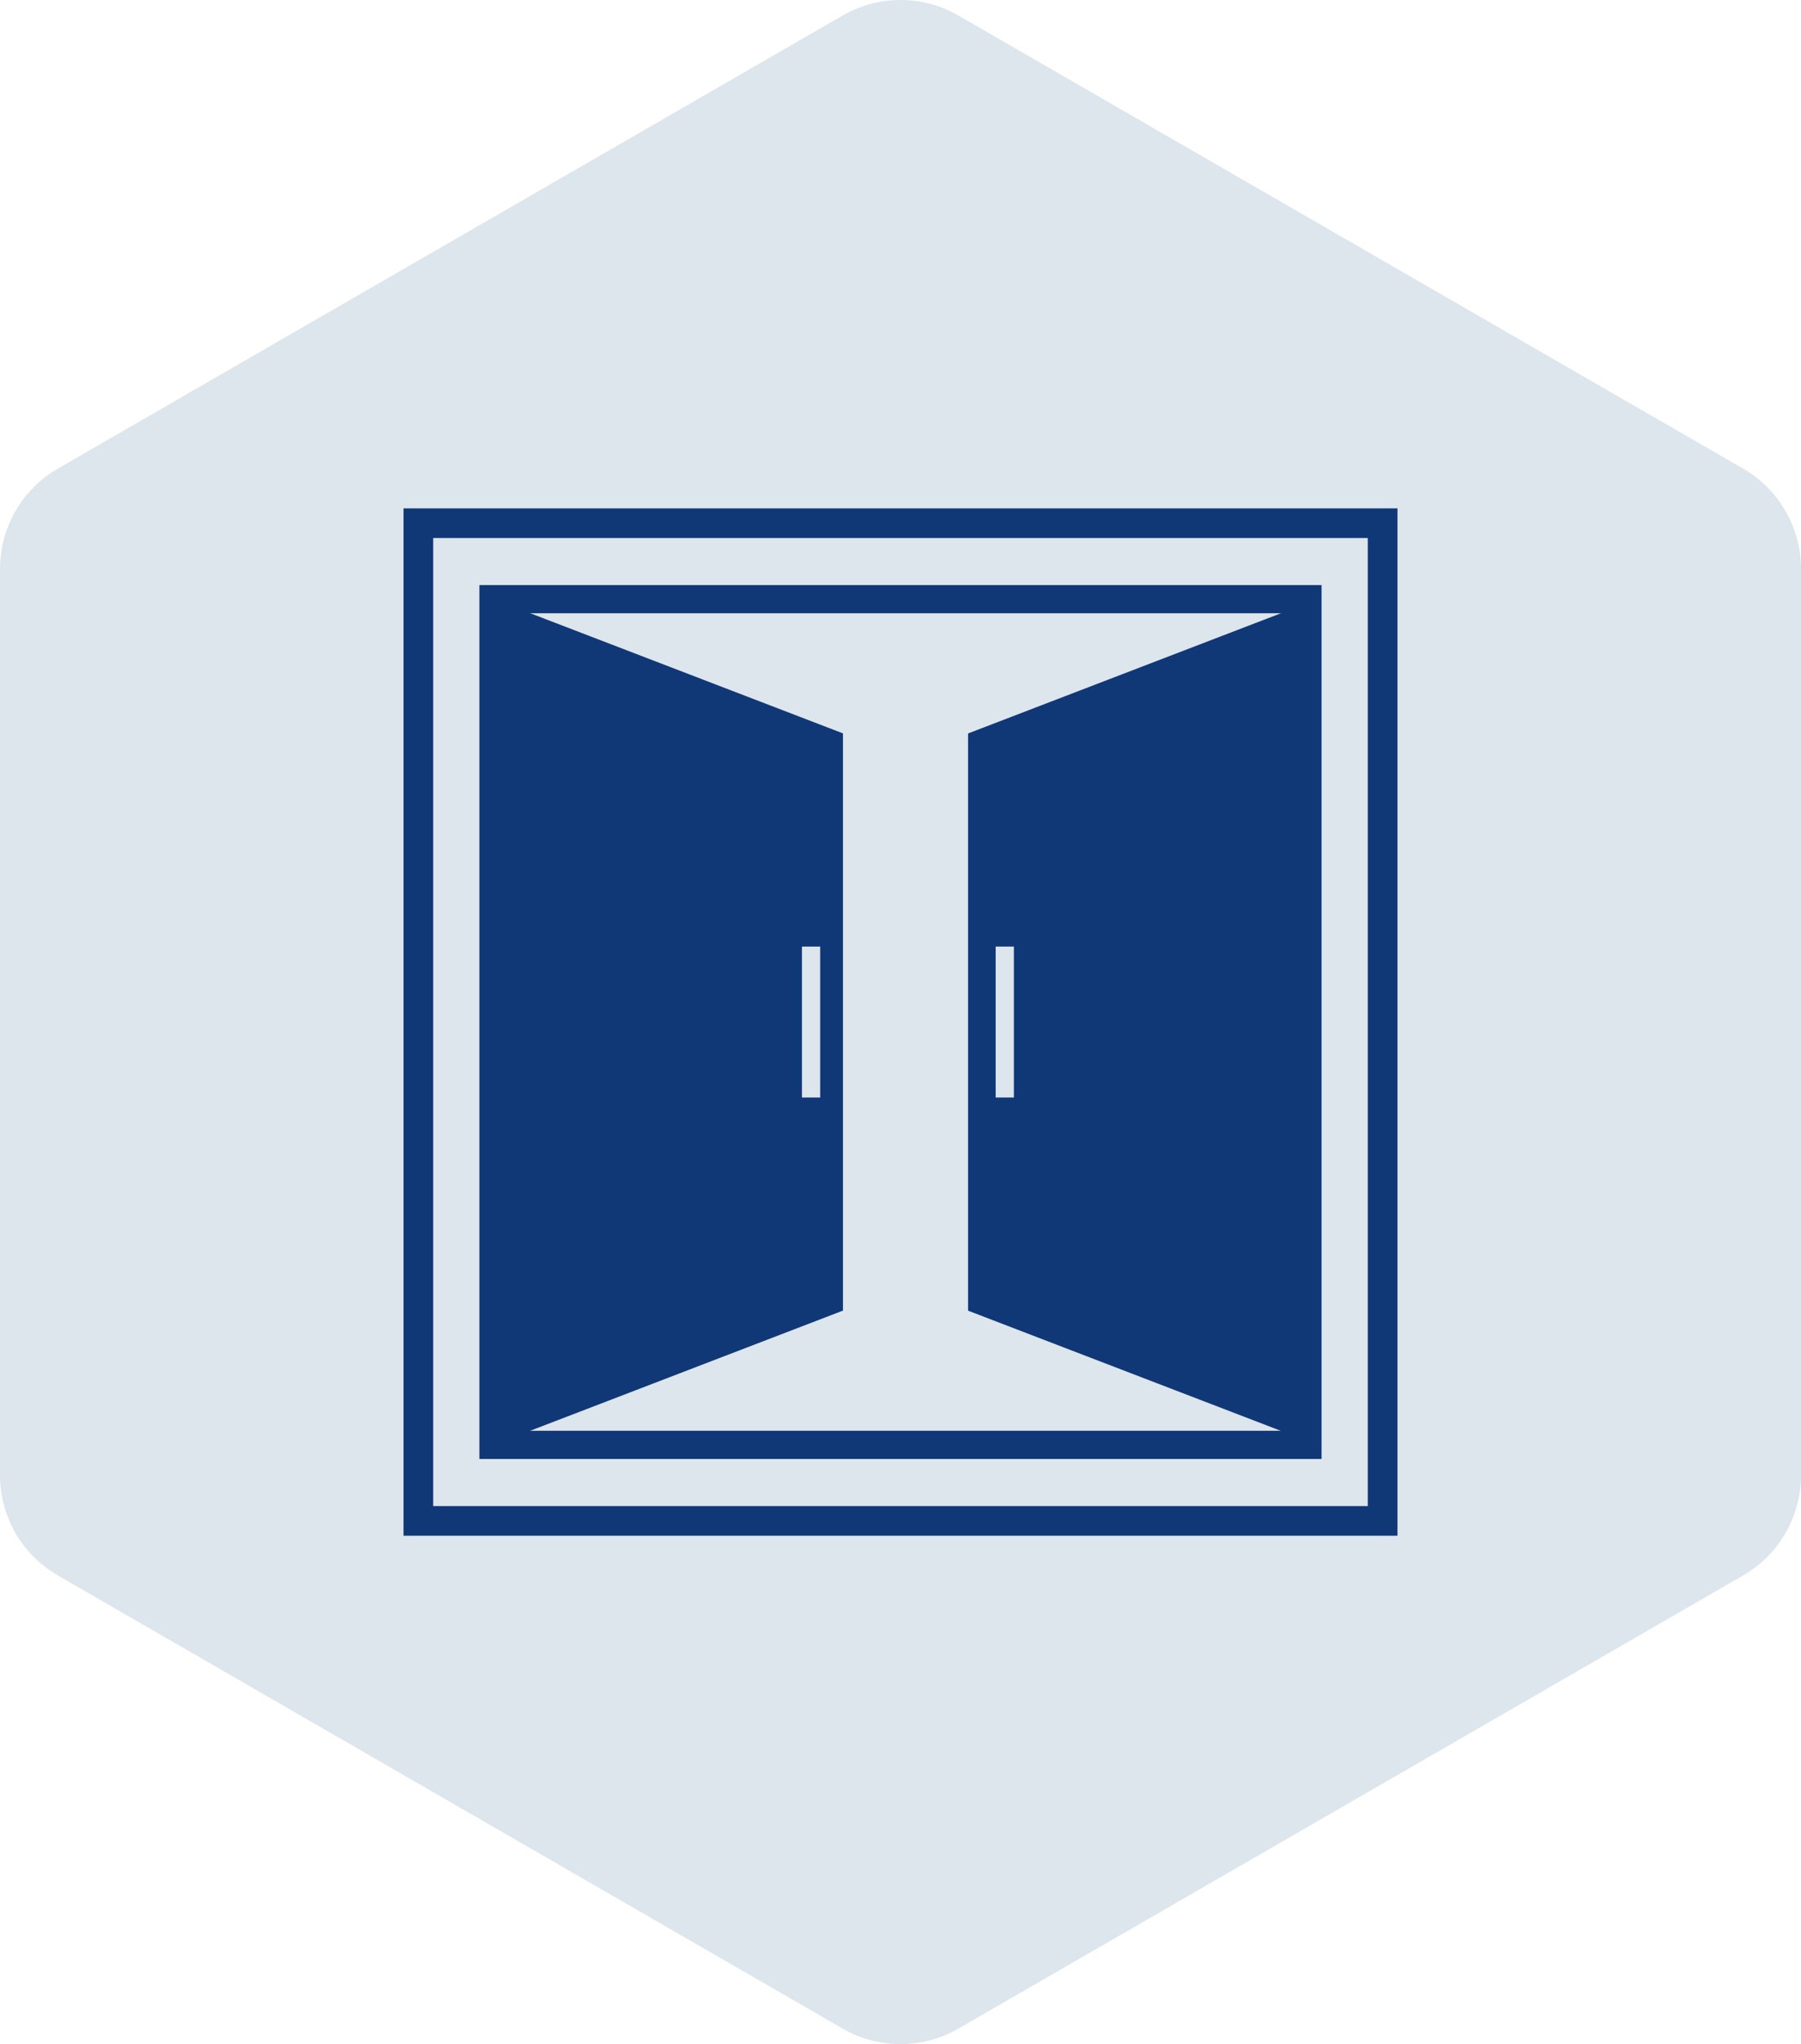
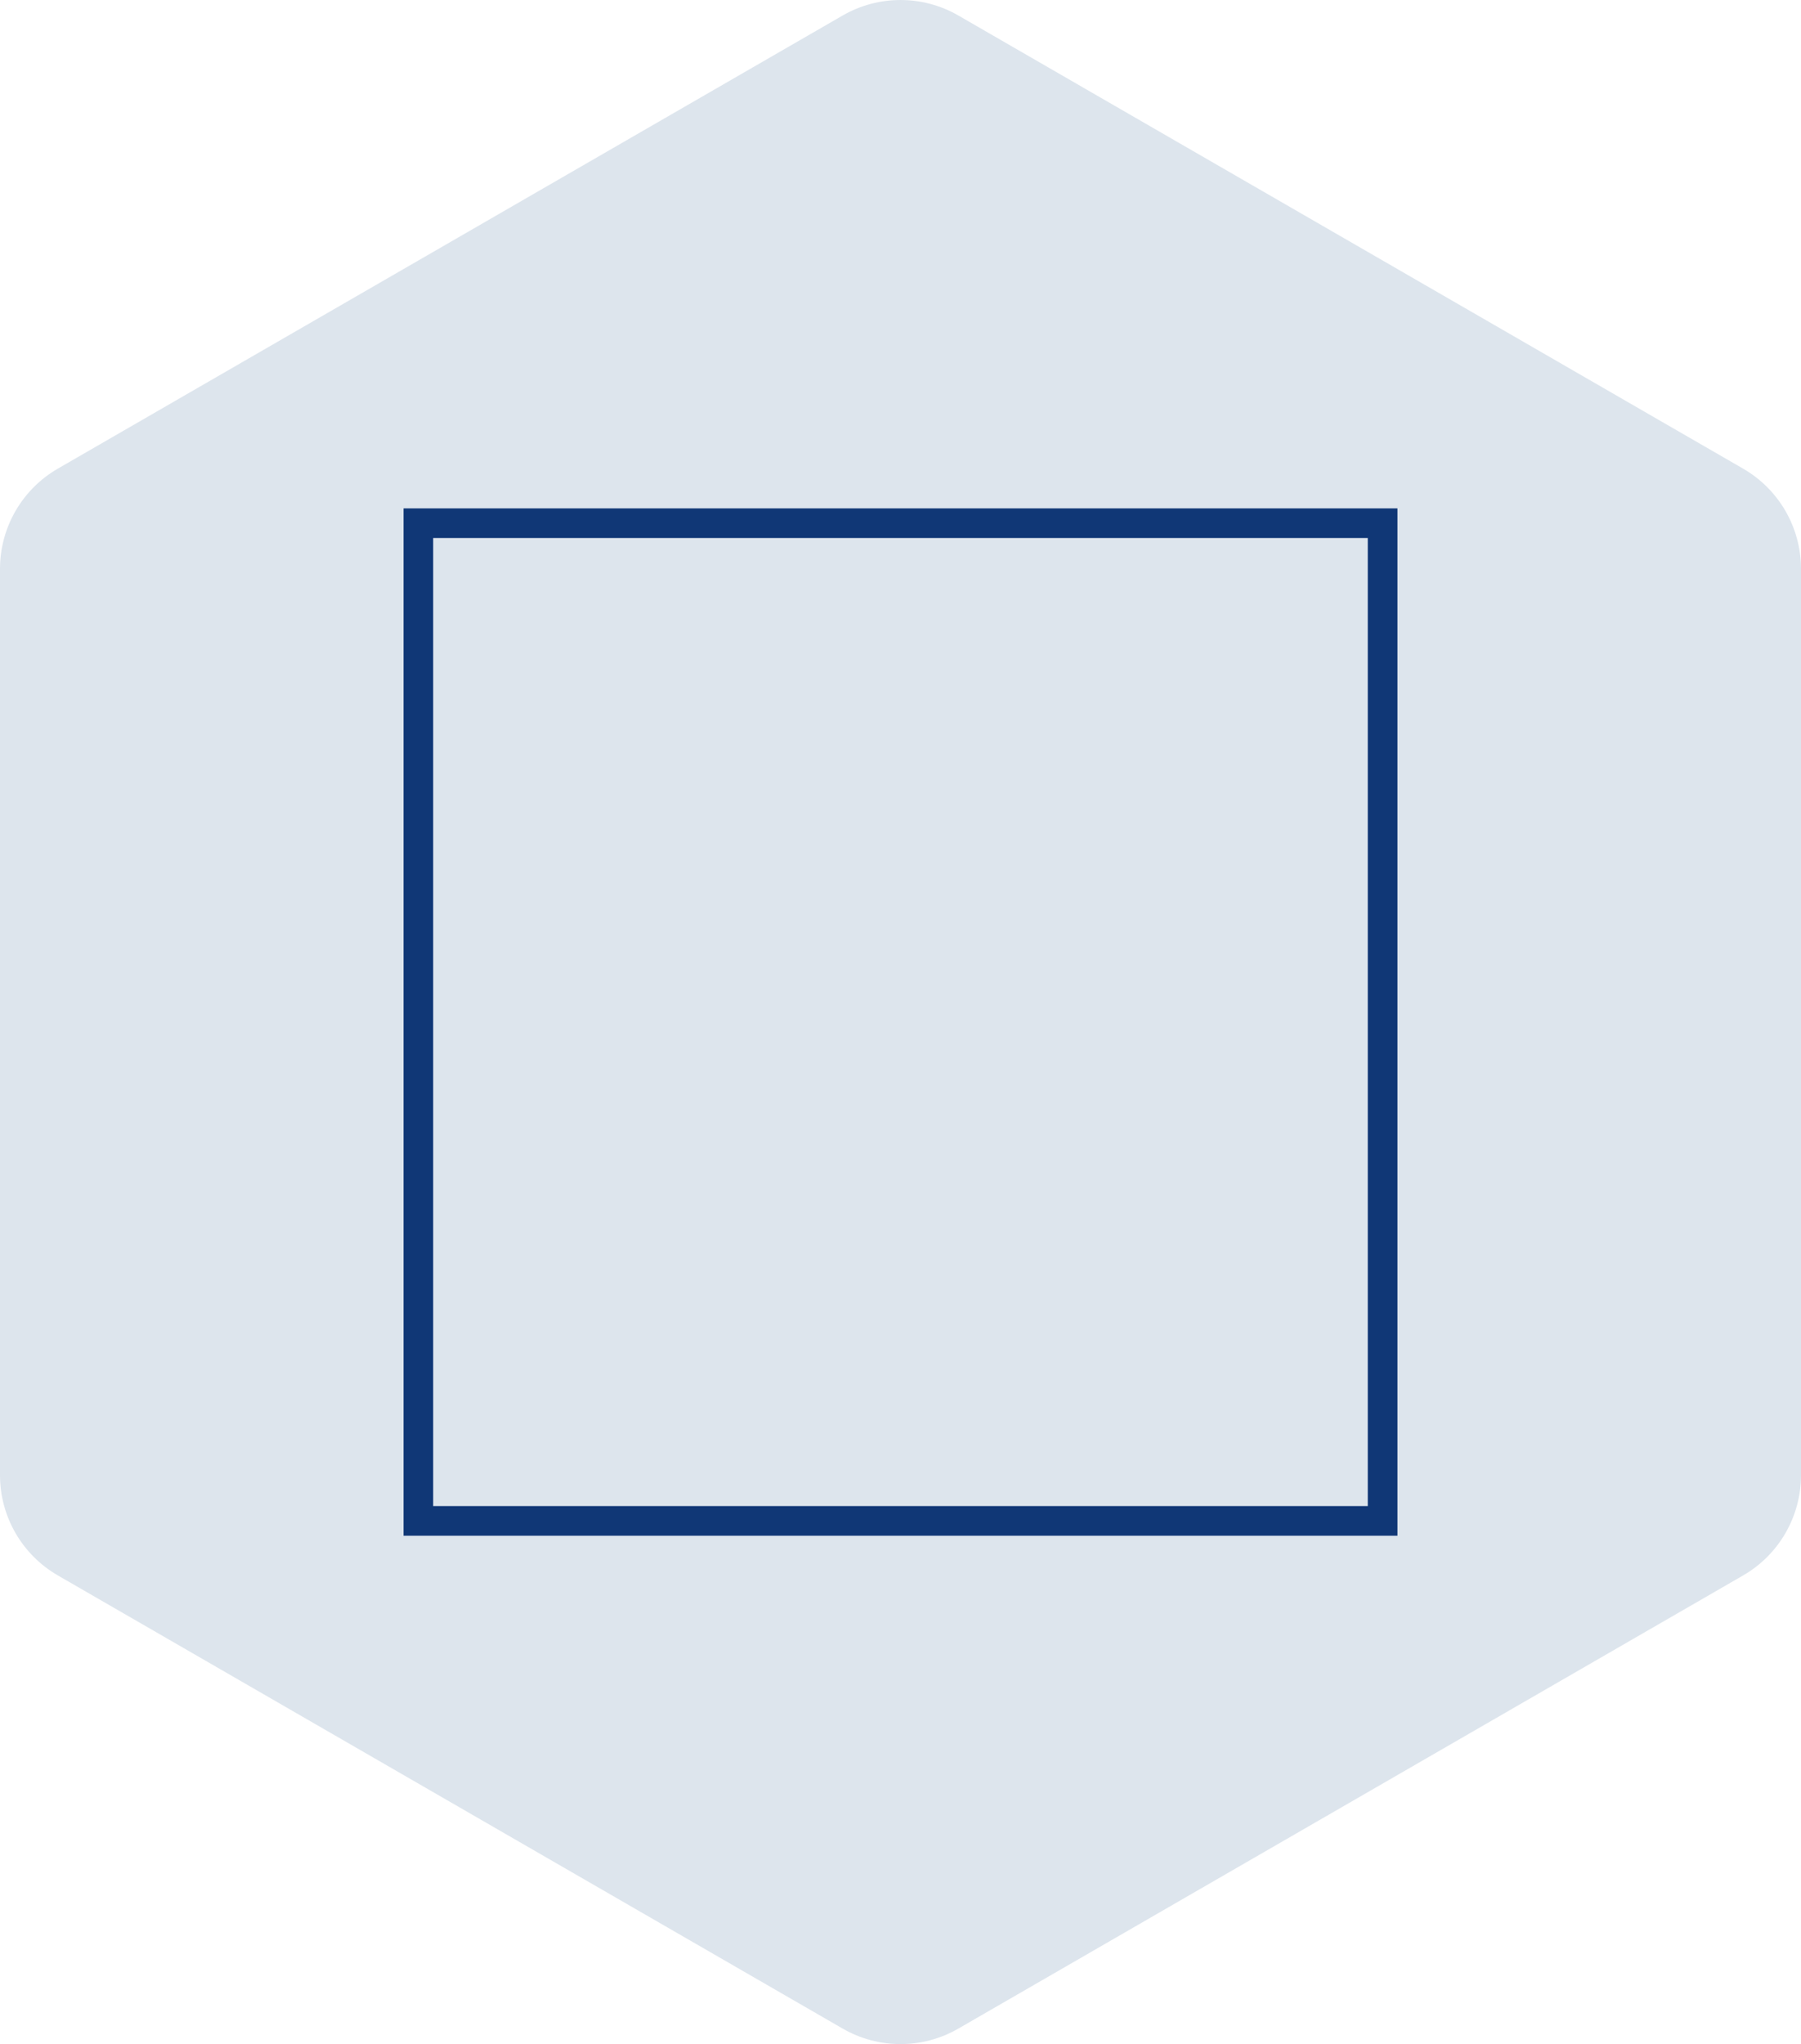
<svg xmlns="http://www.w3.org/2000/svg" id="Layer_1" data-name="Layer 1" viewBox="0 0 516.2 585.8" width="516.2" height="585.8">
  <path class="cls-2" d="m516.2,422.76c0,11.85-6.32,22.81-16.59,28.74l-224.91,129.86c-10.27,5.93-22.92,5.93-33.19,0L16.59,451.5c-10.27-5.93-16.59-16.88-16.59-28.74V163.04c0-11.86,6.32-22.81,16.59-28.74L241.51,4.45c10.27-5.93,22.92-5.93,33.19,0l224.91,129.86c10.27,5.93,16.59,16.88,16.59,28.74v259.72Z" fill="#DDE5ED" />
  <g>
-     <path class="cls-1" d="m151.96,175.76l-10.51-4.04v242.36l10.51-4.04,89.65-34.44v-165.42l-89.65-34.44Zm83.12,138.78h-5.23v-43.27h5.23v43.27Z" fill="#103776" />
-     <path class="cls-1" d="m367.12,175.76l-89.65,34.44v165.42l89.65,34.44,10.51,4.04v-242.36l-10.51,4.04Zm-76.52,138.78h-5.23v-43.27h5.23v43.27Z" fill="#103776" />
    <path class="cls-1" d="m115.66,145.69v294.43h284.88V145.69H115.66Zm276.38,285.93H124.16V154.19h267.87v277.42Z" fill="#103776" />
-     <path class="cls-1" d="m137.41,167.68v250.44h241.37v-250.44h-241.37Zm8.07,242.36v-234.29h225.23v234.29h-225.23Z" fill="#103776" />
  </g>
</svg>